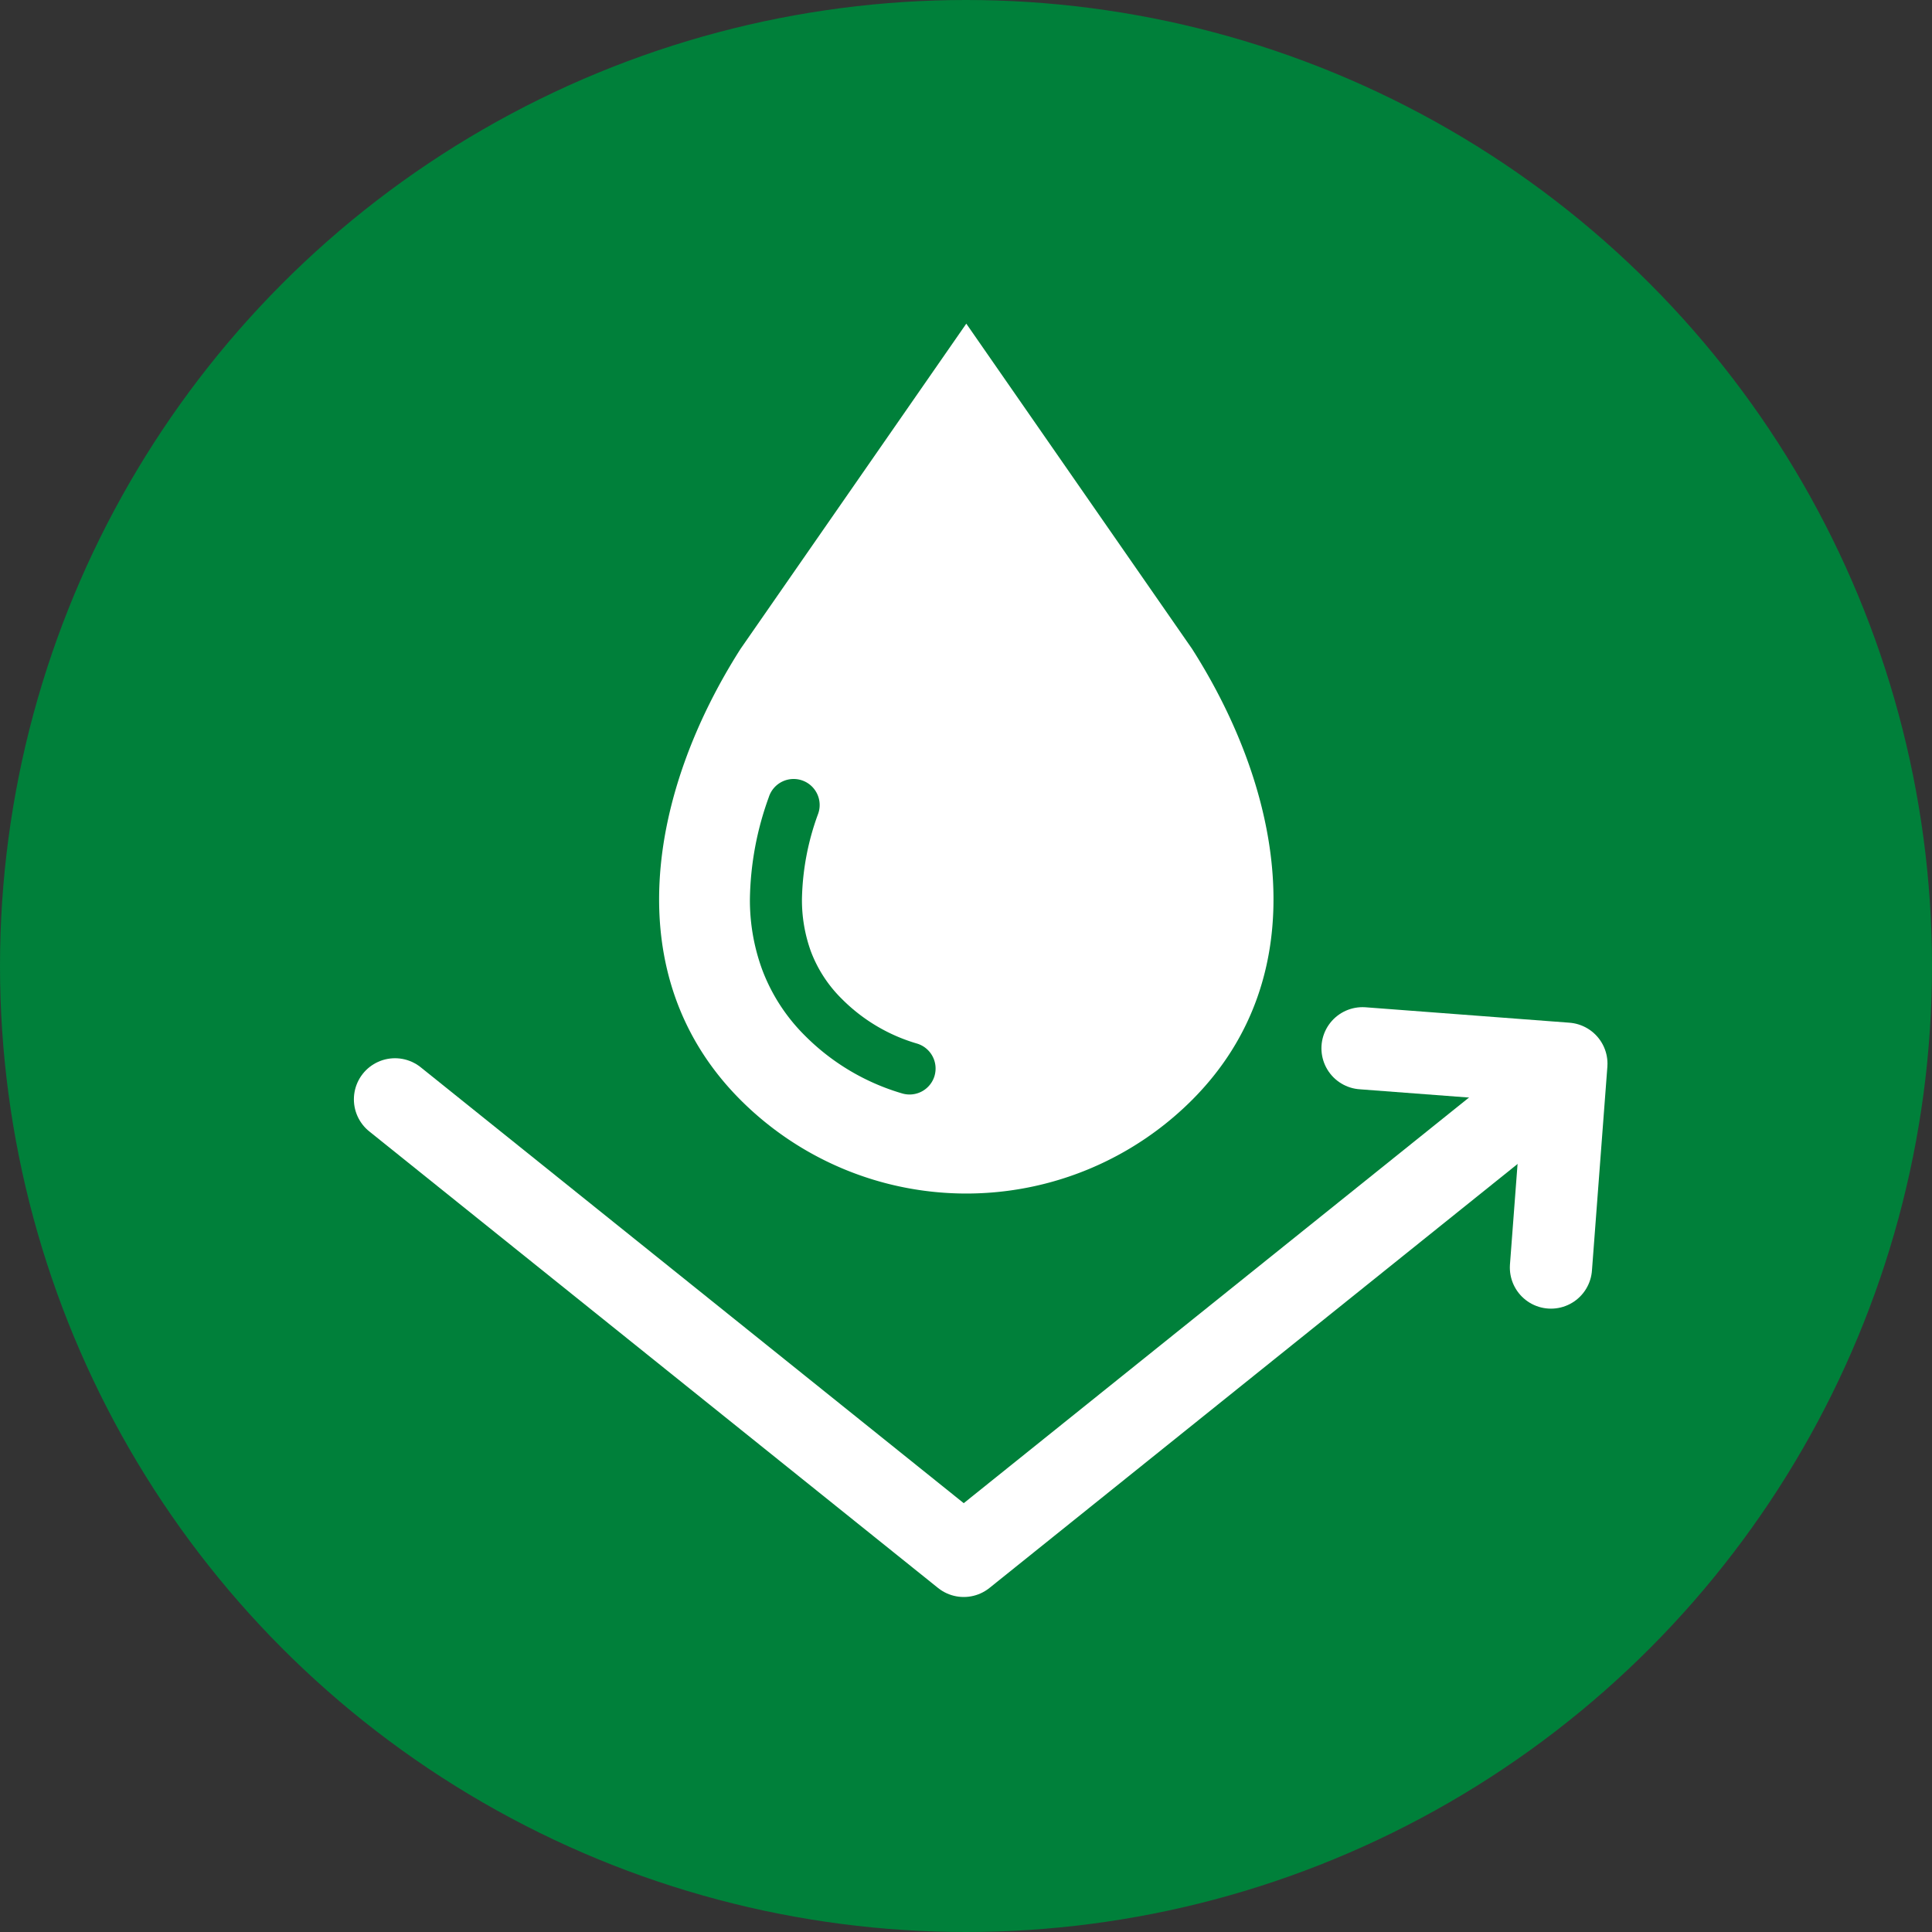
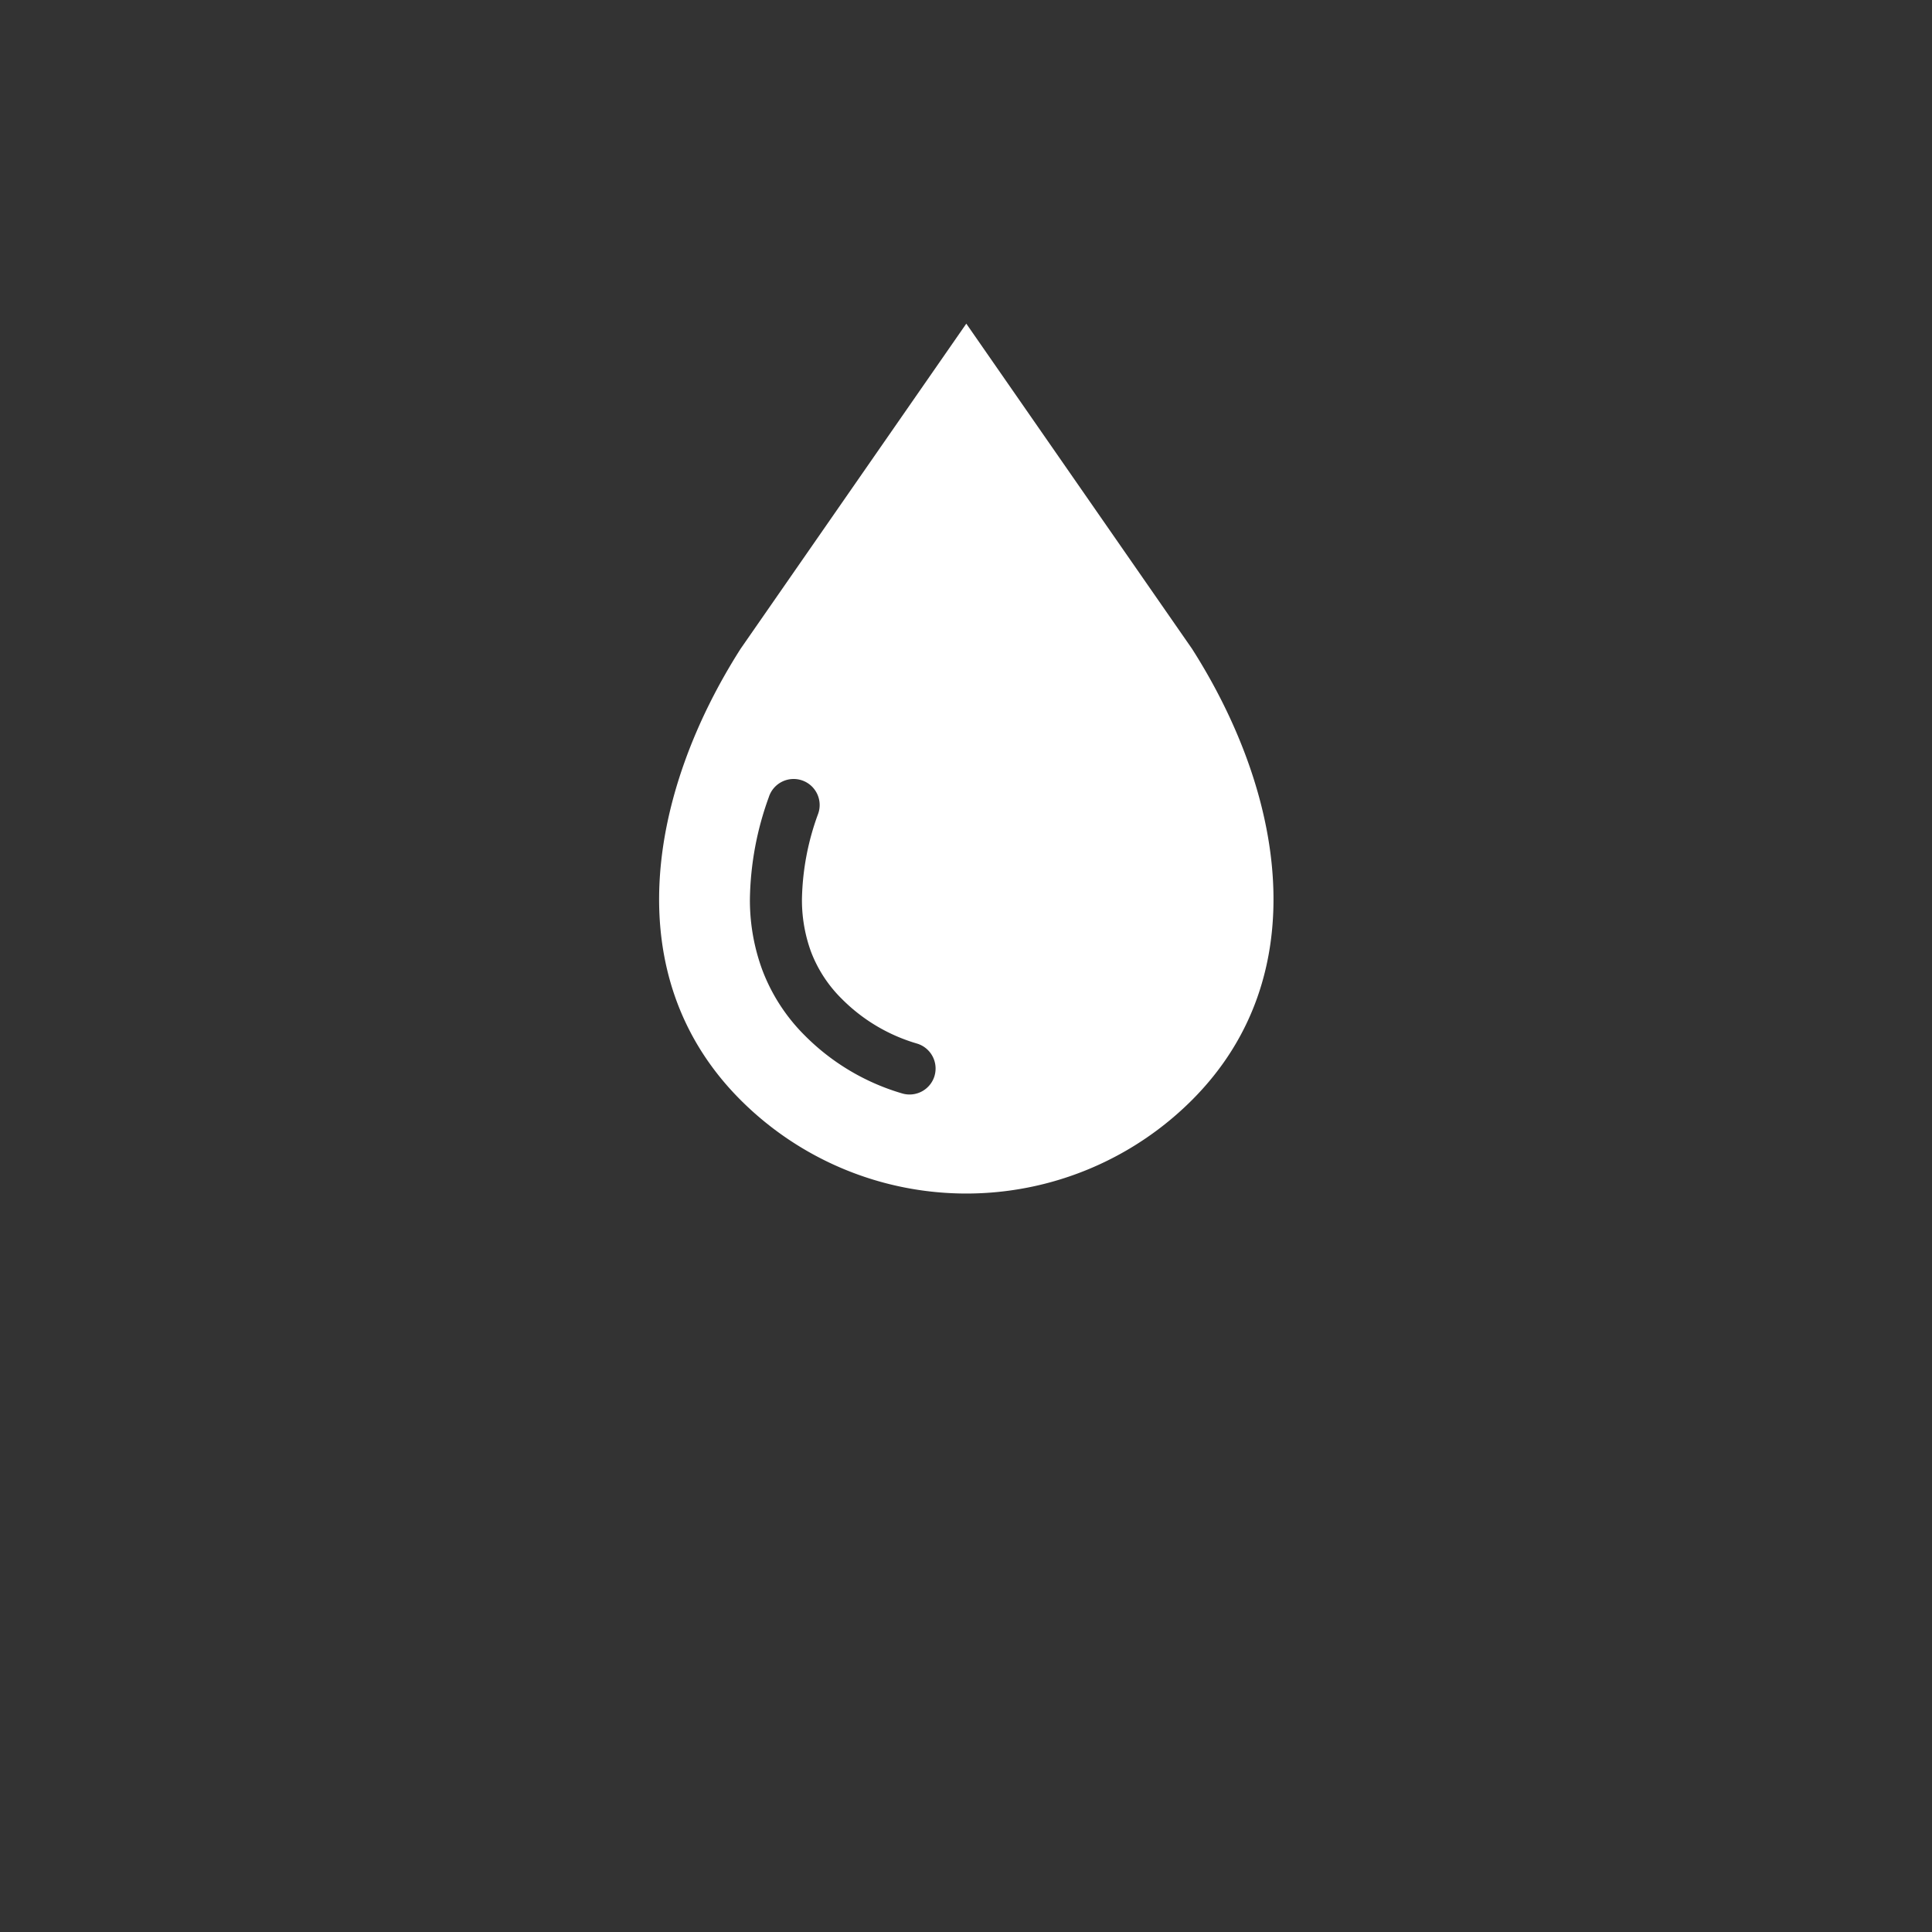
<svg xmlns="http://www.w3.org/2000/svg" width="65" height="65" viewBox="0 0 65 65">
  <rect x="0" y="0" width="65" height="65" fill="#333333" stroke="none" />
  <g transform="translate(-4006.811 -3488.914)">
-     <circle cx="32.5" cy="32.5" r="32.5" transform="translate(4006.811 3488.914)" fill="#00803a" />
    <path d="M4046.914,3510.74l-7.593-10.937-7.592,10.937c-3.079,4.827-4.193,10.991,0,15.184a10.737,10.737,0,0,0,15.185,0C4051.106,3521.731,4049.993,3515.567,4046.914,3510.74Zm-8.659,14.363a.877.877,0,0,1-1.086.6,7.646,7.646,0,0,1-3.273-1.942,6.2,6.2,0,0,1-1.443-2.227,6.787,6.787,0,0,1-.412-2.387,10.464,10.464,0,0,1,.635-3.412.876.876,0,1,1,1.653.578,8.738,8.738,0,0,0-.537,2.834,5.063,5.063,0,0,0,.3,1.775,4.449,4.449,0,0,0,1.043,1.6,5.89,5.89,0,0,0,2.522,1.5A.876.876,0,0,1,4038.255,3525.1Z" fill="#fff" />
-     <path d="M4058.368,3525.9l-19.133,15.36L4020.1,3525.9" fill="none" stroke="#fff" stroke-linecap="round" stroke-linejoin="round" stroke-width="2.766" />
-     <path d="M4052.652,3524.182l6.858.519-.519,6.858" fill="none" stroke="#fff" stroke-linecap="round" stroke-linejoin="round" stroke-width="2.766" />
  </g>
</svg>